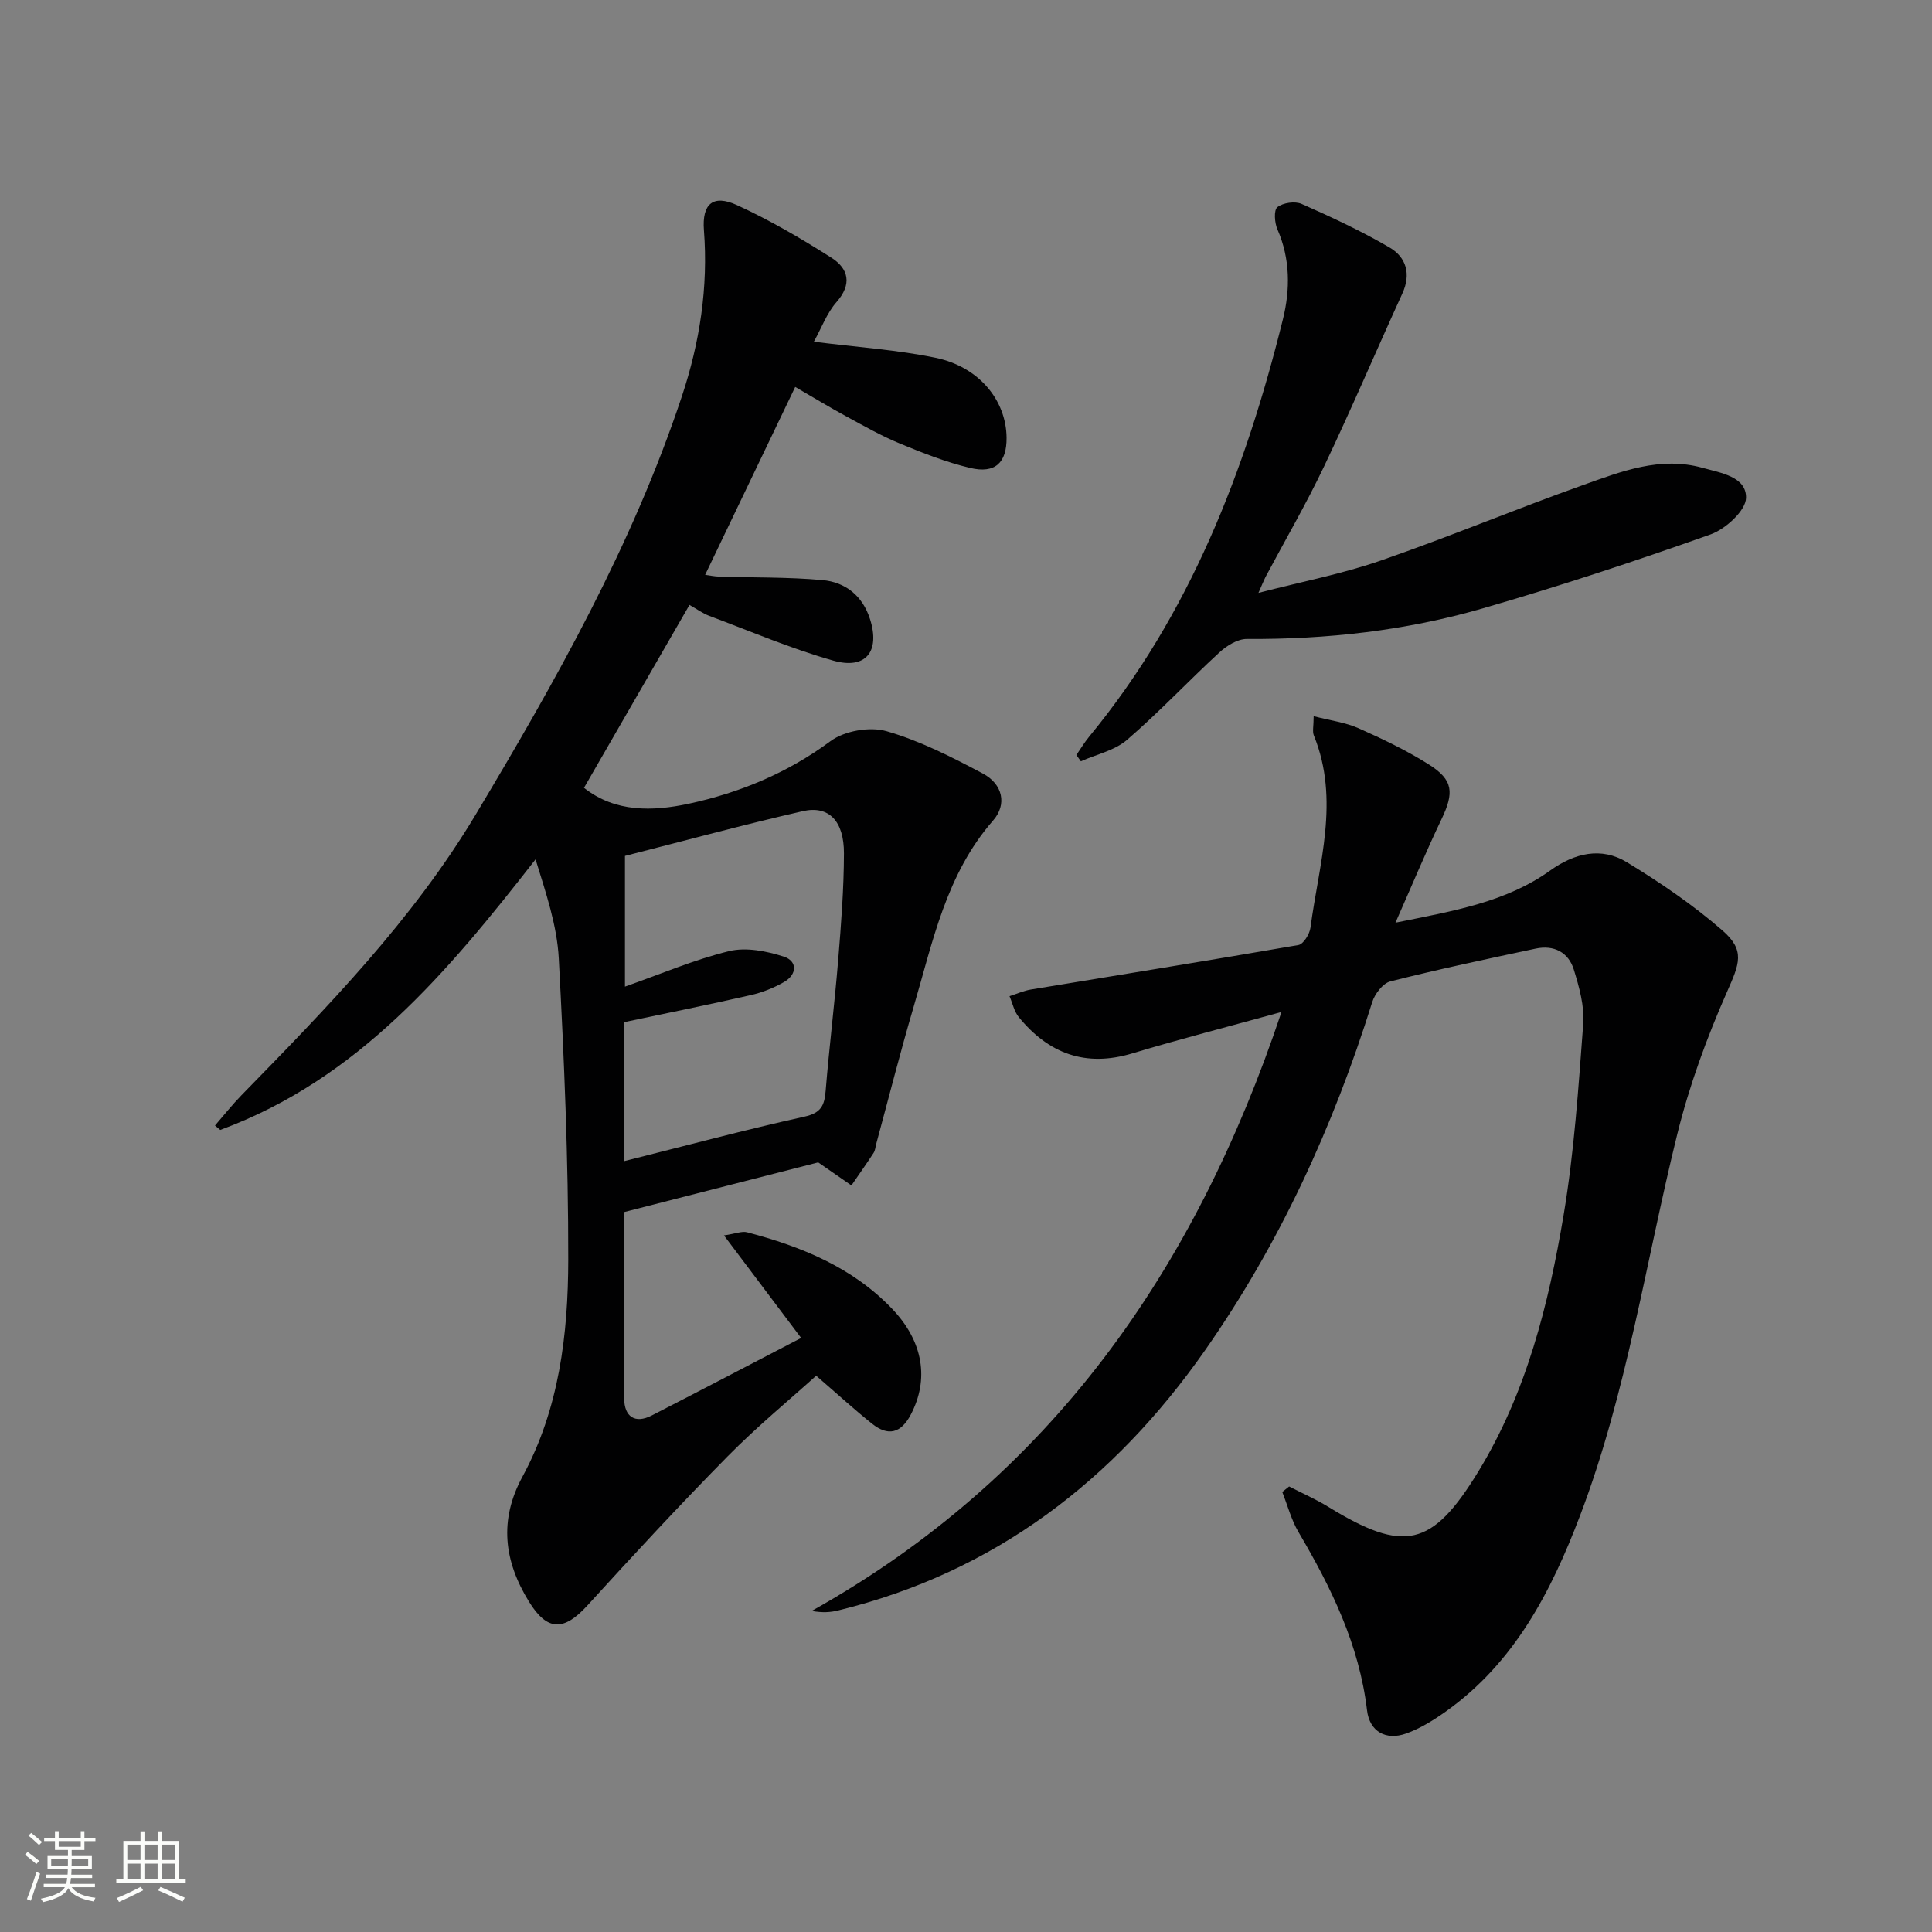
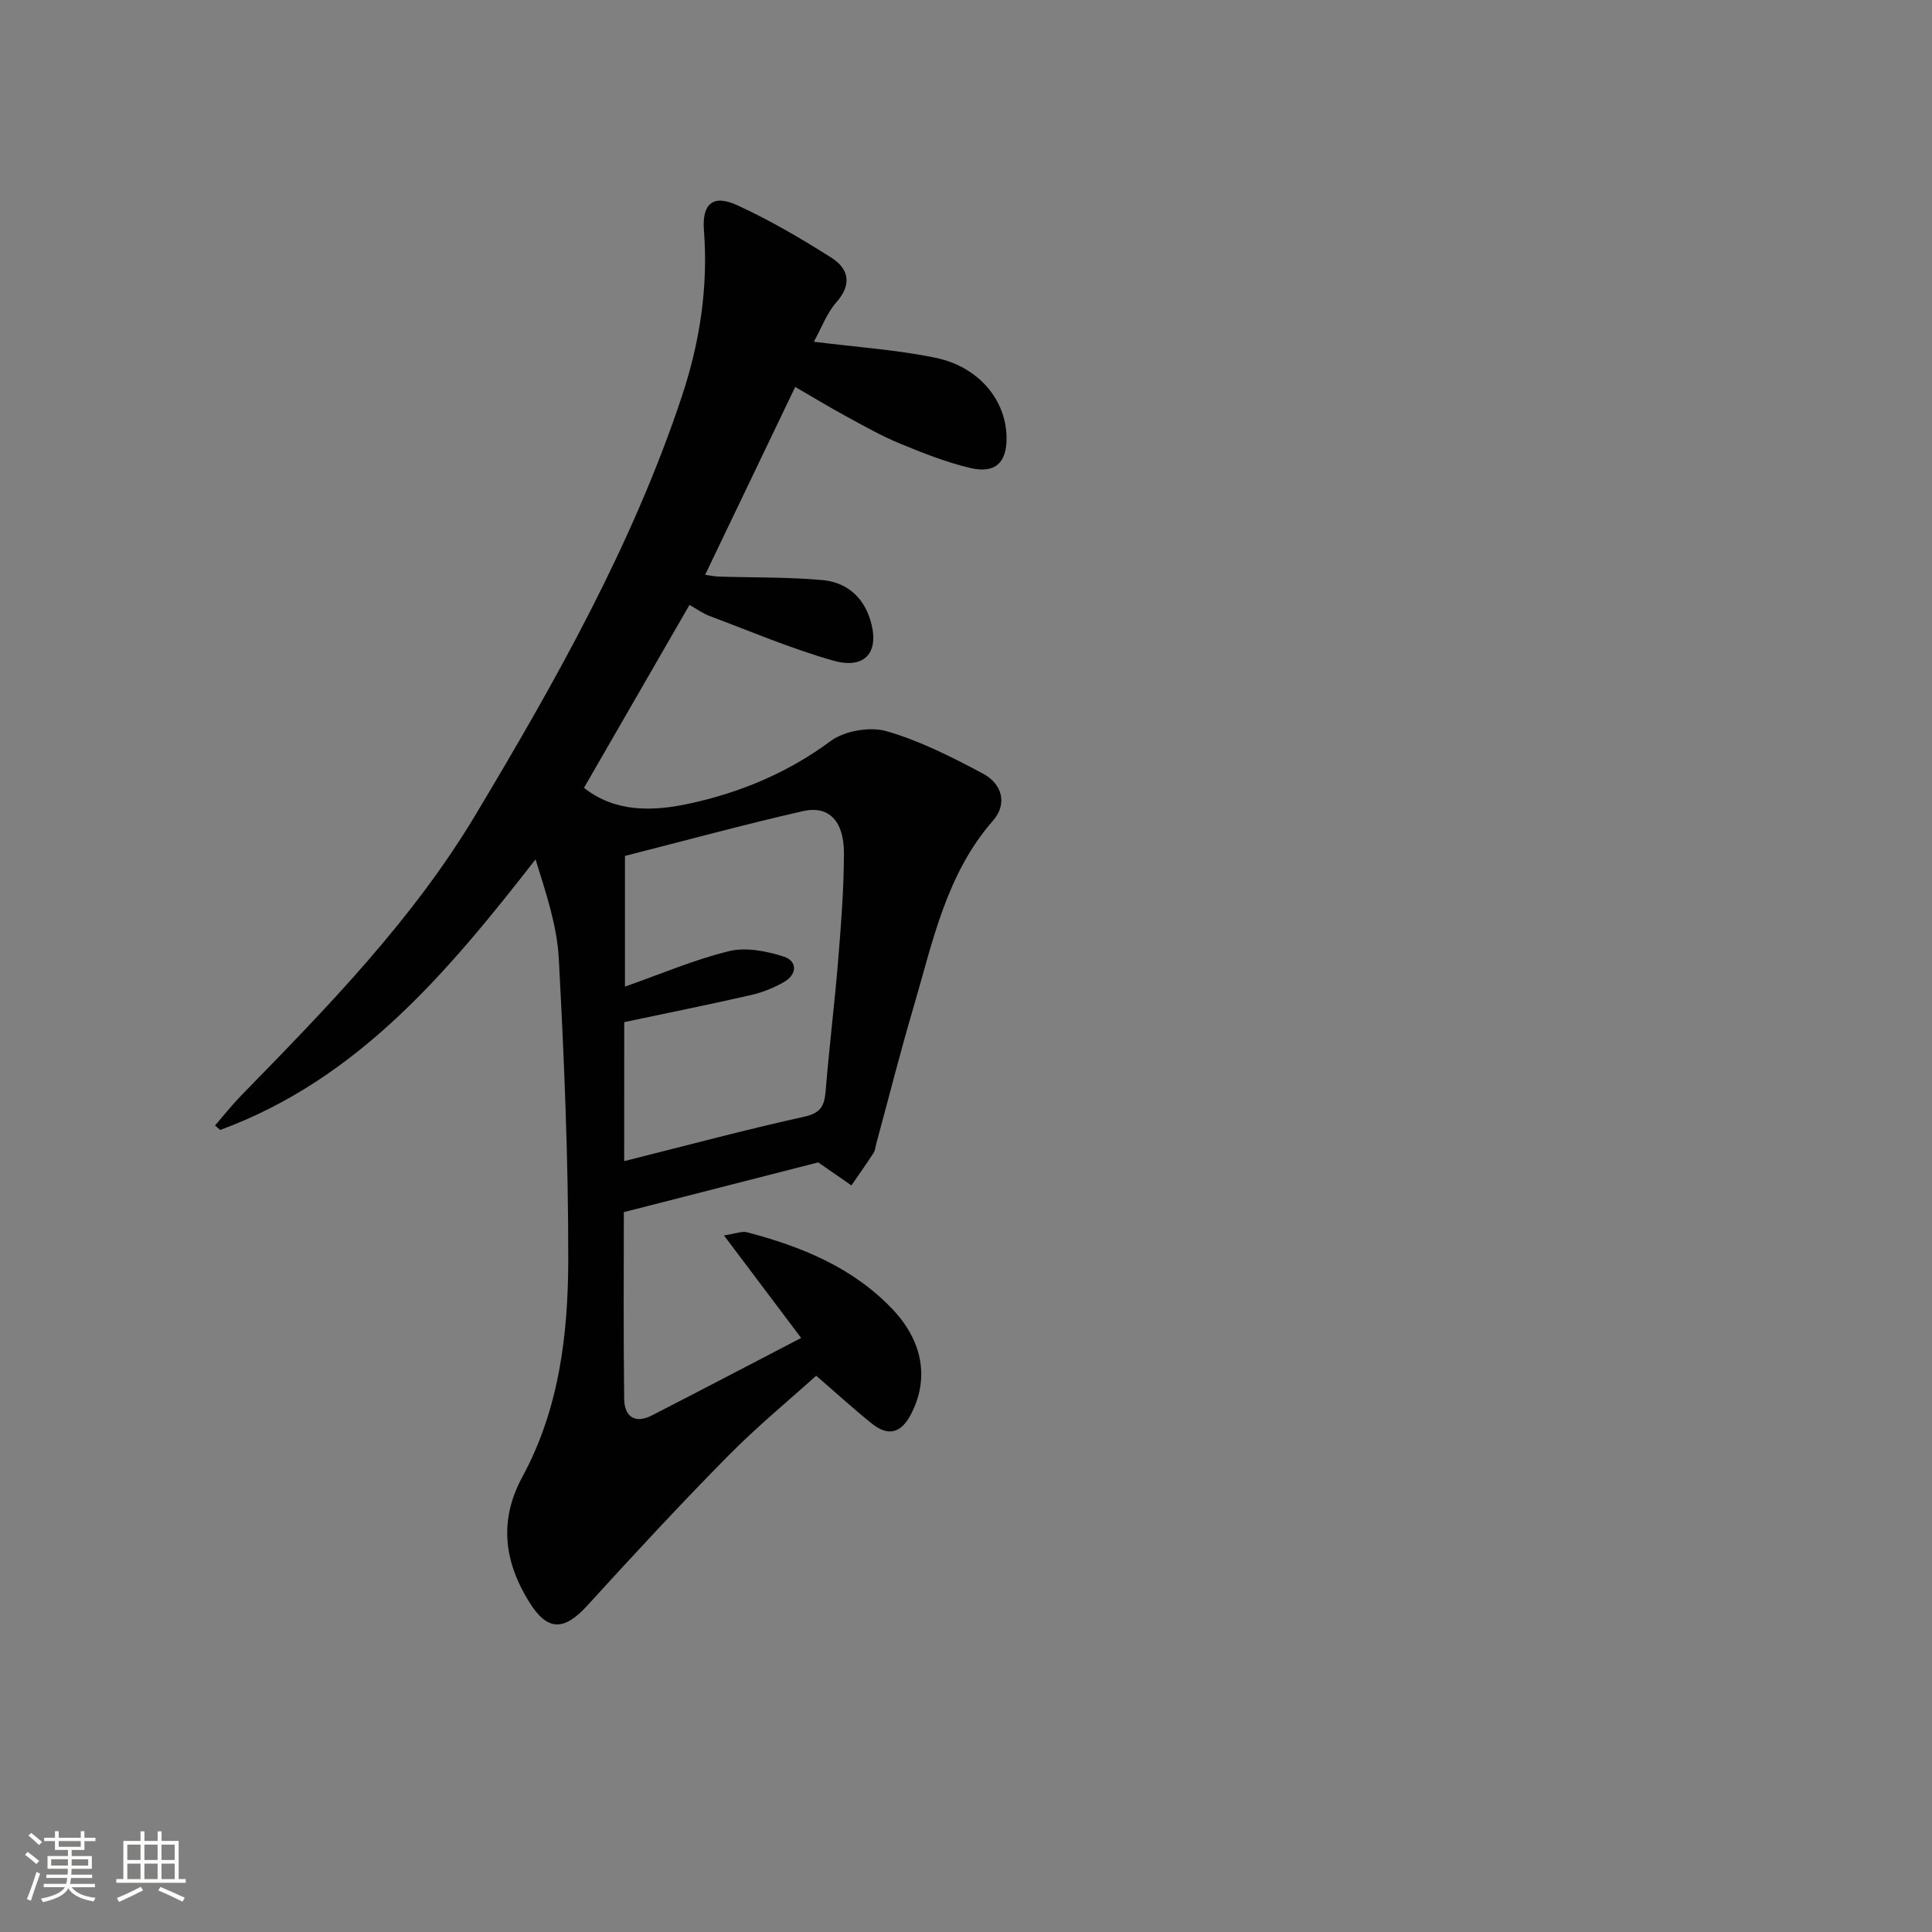
<svg xmlns="http://www.w3.org/2000/svg" enable-background="new 0 0 400 400" viewBox="0 0 400 400">
  <rect x="0" y="0" width="400" height="400" fill="#808080" stroke="none" />
  <path d="m5.17 384 .55-.58c.85.61 1.65 1.24 2.4 1.87l-.59.64c-.83-.73-1.62-1.38-2.36-1.93m1.22 9.53-.82-.34c.71-1.76 1.37-3.64 1.98-5.63.24.13.5.25.76.36-.6 1.67-1.24 3.54-1.92 5.61m-.5-13.5.57-.54c.56.44 1.31 1.06 2.26 1.87l-.64.64c-.68-.66-1.41-1.32-2.19-1.97m3.25.46h2.24v-1.36h.77v1.36h4.57v-1.36h.76v1.36h2.28v.69h-2.28v1.84h-2.64v1.26h4.18v2.64h-4.21c0 .45-.02.86-.05 1.21h4.32v.69h-4.38c-.04.34-.1.75-.19 1.22h5.15v.69h-4.82c.87 1.19 2.51 1.92 4.93 2.19-.17.31-.3.57-.37.76-2.77-.49-4.52-1.41-5.26-2.76-.56 1.26-2.3 2.23-5.24 2.9-.12-.24-.26-.48-.43-.72 2.73-.55 4.38-1.34 4.96-2.38h-4.38v-.69h4.65c.1-.38.17-.79.21-1.22h-4.32v-.69h4.4c.03-.34.05-.75.05-1.21h-4.2v-2.64h4.23v-1.26h-2.69v-1.84h-2.24zm1.46 4.46v1.29h3.45c.01-.4.02-.57.01-.53v-.32-.45h-3.46zm1.55-2.59h4.57v-1.19h-4.57zm6.11 2.59h-3.42v.77c-.01.19-.01.37-.02.53h3.44z" fill="#fbfcfa" />
  <path d="m32.63 379.16h.82v1.98h3.54v7.89h1.46v.78h-14.37v-.78h1.46v-7.89h3.55v-1.98h.82v1.98h2.73v-1.98zm-3.49 11.48.5.73c-1.61.82-3.28 1.63-5 2.41-.13-.27-.28-.55-.44-.82 1.75-.72 3.4-1.49 4.94-2.32m-2.78-5.55h2.73v-3.18h-2.73zm0 3.95h2.73v-3.2h-2.73zm3.54-3.95h2.73v-3.18h-2.73zm0 3.95h2.73v-3.2h-2.73zm7.89 4.68c-1.84-.92-3.51-1.7-5.02-2.32l.45-.73c1.89.8 3.57 1.55 5.04 2.23zm-1.62-11.81h-2.73v3.18h2.73zm-2.73 7.13h2.73v-3.2h-2.73z" fill="#fbfcfa" />
  <g fill="#010102">
    <path d="m168.5 70.75c9.1 1.15 17.25 1.68 25.17 3.32 9.02 1.86 14.66 8.8 14.73 16.56.04 5.17-2.35 7.49-7.55 6.25-4.97-1.18-9.8-3.09-14.54-5.05-3.83-1.58-7.47-3.65-11.11-5.63-3.5-1.9-6.9-3.97-10.56-6.09-6.18 12.9-12.32 25.7-18.65 38.9.89.12 1.91.34 2.94.37 7.12.22 14.28.08 21.36.72 4.74.43 8.29 3.23 9.83 8.06 2.14 6.68-.83 10.54-7.62 8.61-8.72-2.47-17.13-6.07-25.65-9.26-1.38-.52-2.6-1.43-4.1-2.27-7.27 12.6-14.45 25.06-21.84 37.87 6.47 5.14 14.28 4.87 21.61 3.31 10.56-2.26 20.49-6.36 29.42-12.97 2.89-2.14 8.13-3.06 11.59-2.07 6.93 1.99 13.54 5.36 19.95 8.77 4.16 2.21 5.04 6.41 2.13 9.73-9.73 11.12-12.49 25.11-16.46 38.6-2.77 9.38-5.16 18.87-7.73 28.32-.17.64-.21 1.38-.56 1.91-1.48 2.27-3.05 4.49-4.58 6.72-2.09-1.45-4.18-2.9-6.88-4.77-12.68 3.25-26.27 6.72-40.24 10.3 0 12.75-.1 25.71.07 38.68.05 3.6 2.18 5.23 5.73 3.41 10.2-5.23 20.35-10.55 30.91-16.04-5.28-7.01-10.29-13.67-15.98-21.23 2.43-.36 3.72-.93 4.78-.65 11.23 2.95 21.82 7.24 30.04 15.85 6.49 6.8 7.67 14.63 3.86 21.9-2.05 3.91-4.73 4.52-8.03 1.88-3.76-3.01-7.32-6.27-11.56-9.93-5.43 4.91-12.2 10.48-18.33 16.69-9.92 10.06-19.53 20.44-29.05 30.89-4.86 5.33-8.29 5.33-12.06-.77-5.19-8.39-6.28-16.88-1.36-25.93 7.59-13.99 9.45-29.45 9.47-44.93.03-20.78-.85-41.58-1.96-62.34-.36-6.83-2.66-13.55-4.81-20.52-18.18 23.33-36.76 45.53-65.28 56.02-.36-.3-.73-.61-1.09-.91 1.82-2.1 3.55-4.29 5.49-6.28 17.69-18.12 35.4-36.22 48.51-58.14 16.57-27.69 32.43-55.76 42.67-86.57 3.7-11.14 5.47-22.57 4.56-34.37-.42-5.46 1.87-7.48 6.83-5.21 6.76 3.09 13.25 6.89 19.54 10.88 3.56 2.26 4.38 5.47 1.06 9.23-1.98 2.25-3.07 5.3-4.67 8.18zm-39.27 169.65c12.85-3.22 25.02-6.49 37.32-9.21 3.44-.76 4.14-2.3 4.39-5.32.74-9.1 1.87-18.17 2.61-27.27.6-7.29 1.16-14.6 1.18-21.91.02-6.7-3.12-9.98-8.51-8.75-12.4 2.83-24.67 6.18-36.83 9.27v27.06c7.5-2.64 14.39-5.6 21.57-7.35 3.51-.85 7.76-.01 11.32 1.14 2.83.92 2.79 3.68.04 5.26-2.13 1.22-4.51 2.17-6.9 2.71-8.67 1.98-17.39 3.73-26.18 5.59-.01 9.45-.01 18.75-.01 28.78z" />
-     <path d="m265.32 209.52c-11.13 3.07-21.06 5.61-30.88 8.57-9.68 2.92-17.32.05-23.5-7.49-.97-1.18-1.3-2.89-1.93-4.35 1.47-.47 2.91-1.13 4.42-1.38 18.47-3.06 36.95-6.01 55.39-9.21 1.04-.18 2.32-2.26 2.5-3.59 1.75-13.23 6.14-26.43.7-39.8-.34-.82-.04-1.9-.04-3.99 3.49.9 6.57 1.29 9.28 2.49 4.99 2.22 9.97 4.6 14.58 7.51 5.08 3.21 5.24 5.83 2.59 11.37-3.19 6.67-6.03 13.5-9.51 21.38 12.13-2.45 22.89-4.25 32.06-10.82 5.02-3.59 10.54-4.92 15.85-1.69 6.9 4.2 13.67 8.81 19.76 14.1 4.82 4.18 3.53 6.94.95 12.78-4.18 9.48-7.79 19.36-10.28 29.42-6.52 26.38-10.41 53.42-20.13 78.98-5.99 15.75-13.59 30.44-27.78 40.54-2.55 1.81-5.31 3.53-8.23 4.57-4.2 1.49-7.57-.42-8.09-4.81-1.61-13.56-7.4-25.39-14.2-36.92-1.49-2.54-2.25-5.51-3.35-8.28.47-.38.95-.76 1.42-1.14 2.7 1.39 5.5 2.62 8.08 4.2 15.73 9.64 21.5 8.41 31.09-7.29 9.96-16.32 14.55-34.58 17.66-53.12 2.19-13.06 3.07-26.36 4.06-39.59.27-3.67-.83-7.58-1.94-11.19-1.12-3.64-4.15-5.17-7.91-4.37-10.06 2.14-20.13 4.27-30.09 6.79-1.54.39-3.22 2.59-3.75 4.3-8.04 25.72-19.16 50-34.61 72.08-18.85 26.92-43.54 45.95-75.98 53.86-1.58.39-3.23.5-5.46.1 49.41-27.67 79.33-70.39 97.27-124.01z" />
-     <path d="m260.55 122.75c9.07-2.35 17.39-3.94 25.31-6.69 14.1-4.88 27.88-10.64 41.94-15.65 7.9-2.81 15.92-5.98 24.66-3.56 3.85 1.07 9.11 1.84 9.04 6.22-.04 2.64-4.25 6.48-7.36 7.58-15.59 5.54-31.34 10.73-47.23 15.33-15.87 4.59-32.2 6.41-48.76 6.31-1.92-.01-4.19 1.4-5.7 2.8-6.45 5.94-12.47 12.37-19.11 18.09-2.56 2.21-6.34 3-9.56 4.44-.31-.43-.62-.86-.93-1.3.87-1.27 1.66-2.6 2.64-3.79 20.87-25.34 32.35-55.07 40.13-86.45 1.52-6.12 1.53-12.49-1.14-18.59-.6-1.36-.78-4-.01-4.6 1.17-.92 3.63-1.28 5.02-.67 6.19 2.73 12.36 5.61 18.19 9.01 3.46 2.02 4.52 5.49 2.66 9.54-5.45 11.93-10.58 24-16.22 35.83-3.71 7.79-8.06 15.26-12.12 22.88-.36.71-.64 1.44-1.45 3.27z" />
+     <path d="m260.55 122.75z" />
  </g>
</svg>